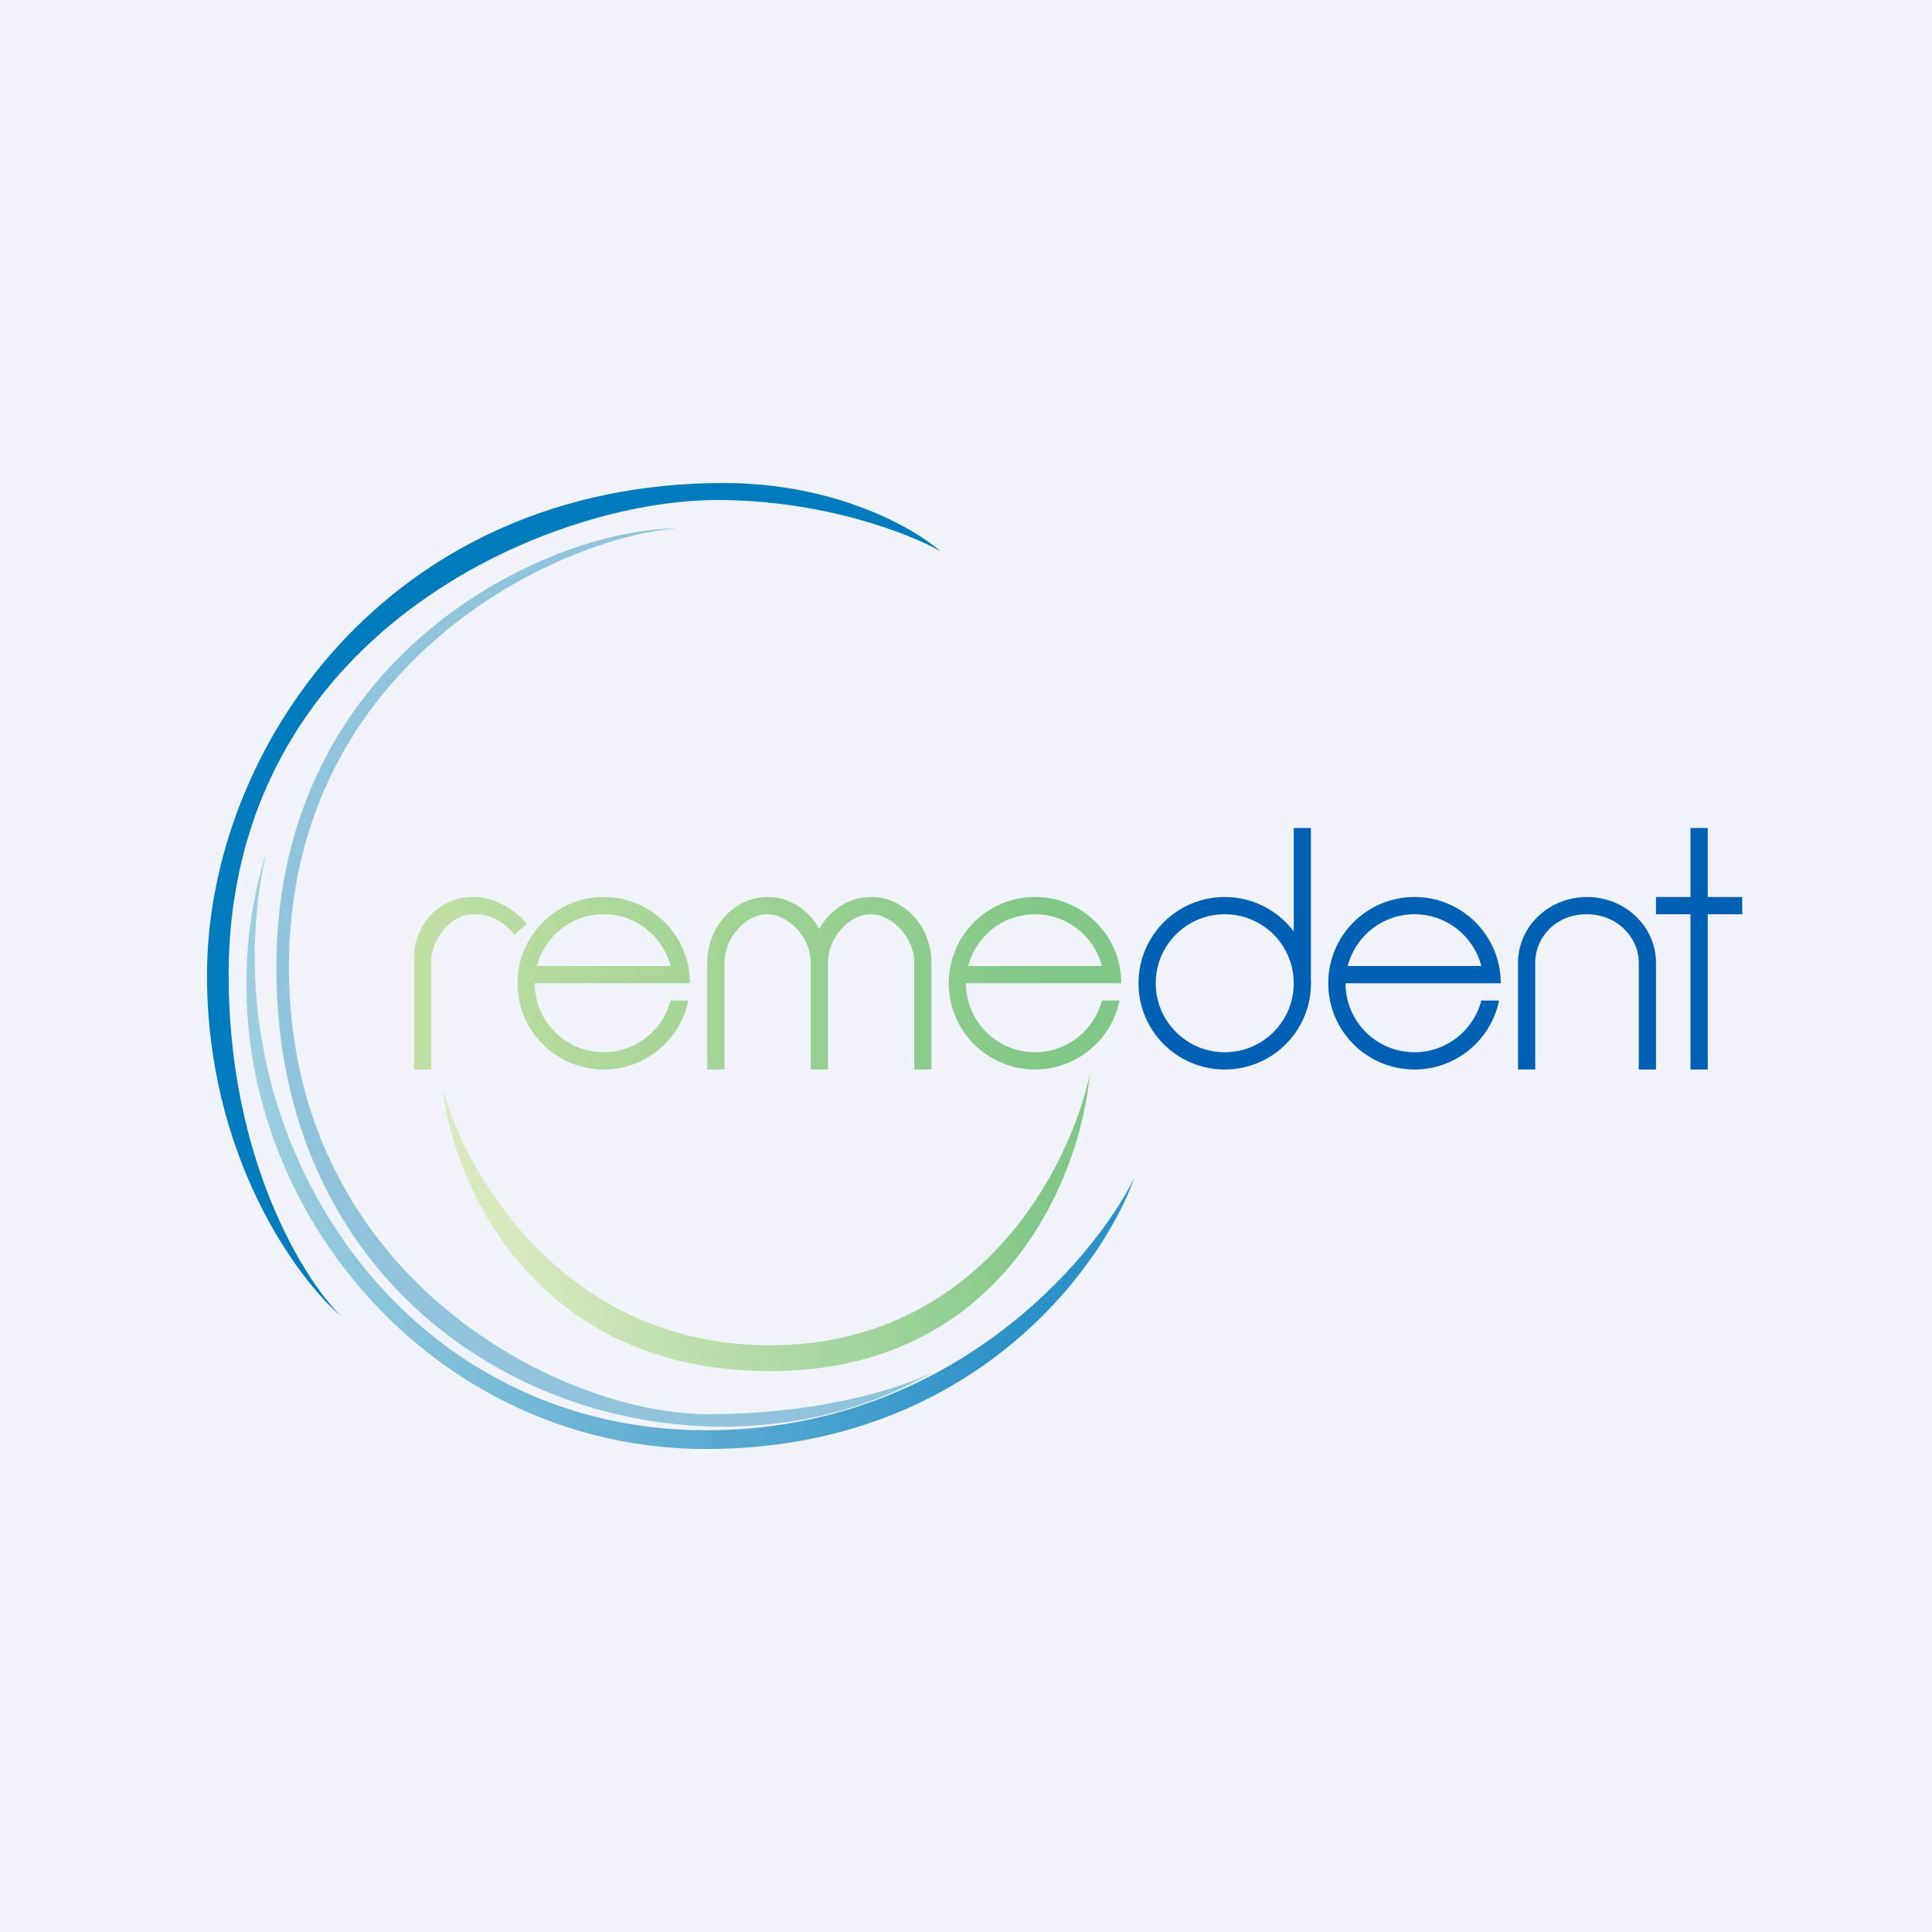
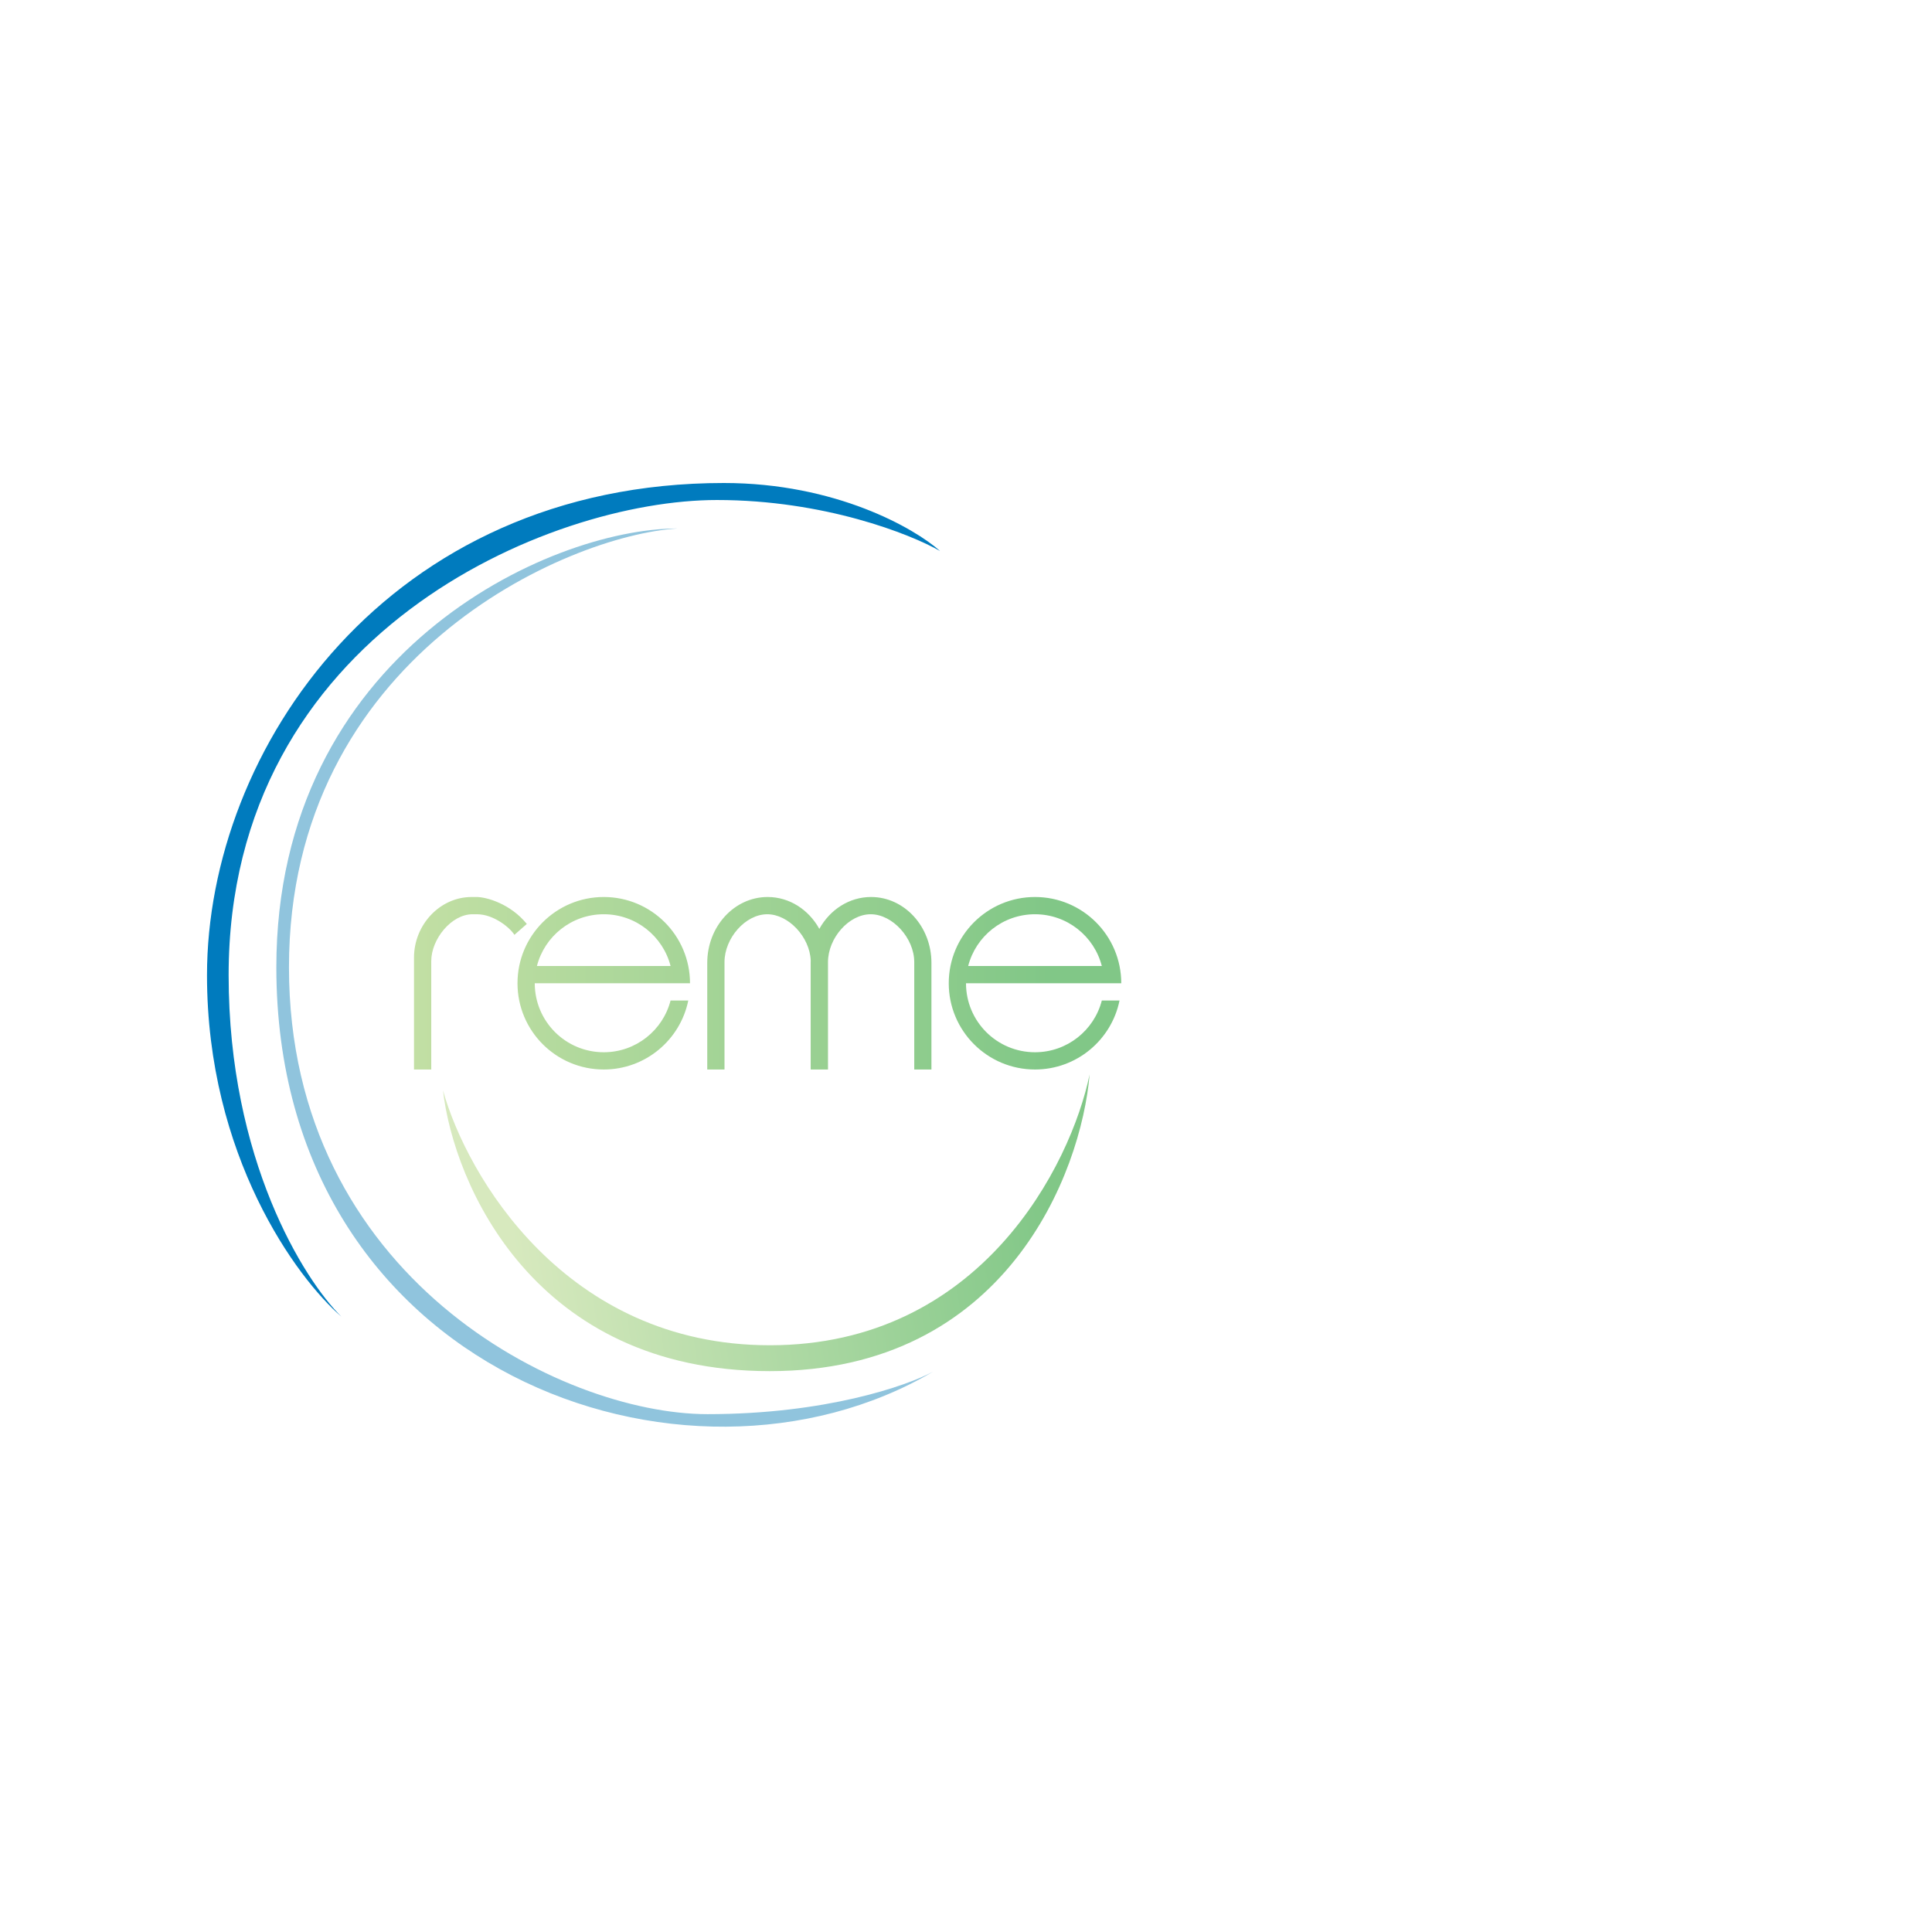
<svg xmlns="http://www.w3.org/2000/svg" width="56" height="56" viewBox="0 0 56 56" fill="none">
-   <rect width="56" height="56" fill="#F0F3FA" />
  <path d="M6 28.267C6 33.501 8.596 37.044 9.893 38.162C8.805 37.088 6.627 33.606 6.627 28.267C6.627 18.372 15.899 14.493 20.782 14.493C23.889 14.493 26.388 15.479 27.249 15.972C26.512 15.315 24.227 14 20.98 14C11.246 14 6 21.725 6 28.267Z" fill="#007BBE" />
-   <path d="M20.462 42C28.147 42 31.942 36.762 32.879 34.144C31.665 36.581 27.482 41.457 20.462 41.457C11.343 41.457 5.932 32.536 7.724 24.68C5.126 33.043 11.518 42 20.462 42Z" fill="url(#paint0_linear_229_10977)" />
  <path d="M20.51 40.99C23.923 40.99 26.29 40.169 27.046 39.758C19.882 43.973 8.01 39.758 8.01 28.038C8.01 18.971 15.877 15.318 19.643 15.318C16.41 15.517 8.376 19.071 8.376 28.038C8.376 37.005 16.243 40.99 20.51 40.99Z" fill="#90C4DD" />
  <path d="M22.313 39.743C15.476 39.743 13.149 34.317 12.84 31.604C13.525 34.067 16.38 38.993 22.313 38.993C28.431 38.993 31.042 33.759 31.583 31.142C31.341 34.009 29.149 39.743 22.313 39.743Z" fill="url(#paint1_linear_229_10977)" />
  <path fill-rule="evenodd" clip-rule="evenodd" d="M17.5 26C18.881 26 20 27.119 20 28.5H19.5H16.375H15.5C15.5 29.605 16.395 30.5 17.5 30.5C18.432 30.5 19.215 29.863 19.437 29H19.95C19.718 30.141 18.709 31 17.5 31C16.119 31 15 29.881 15 28.5C15 27.119 16.119 26 17.5 26ZM15.563 28C15.785 27.137 16.568 26.5 17.5 26.5C18.432 26.5 19.215 27.137 19.437 28H15.563ZM12 31V27.758C12 26.807 12.748 26 13.671 26H13.823C14.106 26.004 14.793 26.194 15.27 26.781L14.91 27.097C14.791 26.9 14.319 26.5 13.823 26.5H13.697C13.081 26.5 12.5 27.224 12.5 27.858V31H12ZM32.5 28.5C32.5 27.119 31.381 26 30 26C28.619 26 27.5 27.119 27.5 28.5C27.5 29.881 28.619 31 30 31C31.209 31 32.218 30.141 32.45 29H31.937C31.715 29.863 30.932 30.5 30 30.5C28.895 30.5 28 29.605 28 28.5H28.875H32H32.5ZM30 26.5C29.068 26.5 28.285 27.137 28.063 28H31.937C31.715 27.137 30.932 26.5 30 26.5ZM20.5 27.91V31H21V27.886C21 27.194 21.605 26.5 22.239 26.5C22.858 26.5 23.471 27.162 23.499 27.838C23.498 27.862 23.498 27.886 23.498 27.91V31H23.5H24H24V27.91L24 27.902V27.886C24 27.194 24.603 26.5 25.237 26.5C25.871 26.5 26.5 27.194 26.5 27.886V31H26.998V27.91C26.998 26.855 26.214 26 25.248 26C24.612 26 24.055 26.37 23.749 26.924C23.442 26.37 22.886 26 22.25 26C21.284 26 20.5 26.855 20.5 27.91Z" fill="url(#paint2_linear_229_10977)" />
-   <path fill-rule="evenodd" clip-rule="evenodd" d="M37.997 24H37.5V27C37.044 26.393 36.318 26 35.5 26C34.119 26 33 27.119 33 28.5C33 29.881 34.119 31 35.5 31C36.881 31 38 29.881 38 28.5C38 28.444 37.998 28.388 37.995 28.333H37.997V24ZM37.5 28.5C37.5 29.605 36.605 30.5 35.5 30.5C34.395 30.5 33.5 29.605 33.5 28.5C33.5 27.395 34.395 26.5 35.5 26.5C36.605 26.5 37.5 27.395 37.5 28.5ZM41 26C42.381 26 43.5 27.119 43.5 28.5H43H39.875H39C39 29.605 39.895 30.5 41 30.5C41.932 30.5 42.715 29.863 42.937 29H43.45C43.218 30.141 42.209 31 41 31C39.619 31 38.5 29.881 38.5 28.5C38.5 27.119 39.619 26 41 26ZM39.063 28C39.285 27.137 40.068 26.5 41 26.5C41.932 26.5 42.715 27.137 42.937 28H39.063ZM44 31V27.91C44 26.855 44.895 26 46 26C47.105 26 48 26.855 48 27.91V31H47.5V27.886C47.5 27.194 46.898 26.5 45.987 26.5C45.077 26.5 44.5 27.194 44.5 27.886V31H44ZM49 24H49.5V26H50.5V26.5H49.5V31H49V26.5H48V26H49V24Z" fill="#0060B3" />
  <defs>
    <linearGradient id="paint0_linear_229_10977" x1="7.462" y1="30.465" x2="29.581" y2="30.465" gradientUnits="userSpaceOnUse">
      <stop stop-color="#9CCEDF" />
      <stop offset="1" stop-color="#2B91C8" />
    </linearGradient>
    <linearGradient id="paint1_linear_229_10977" x1="14.868" y1="36.049" x2="30.219" y2="33.81" gradientUnits="userSpaceOnUse">
      <stop stop-color="#D7E9BE" />
      <stop offset="1" stop-color="#81C787" />
    </linearGradient>
    <linearGradient id="paint2_linear_229_10977" x1="12" y1="28.5" x2="30.423" y2="28.5" gradientUnits="userSpaceOnUse">
      <stop stop-color="#C2DFA4" />
      <stop offset="1" stop-color="#81C787" />
    </linearGradient>
  </defs>
</svg>